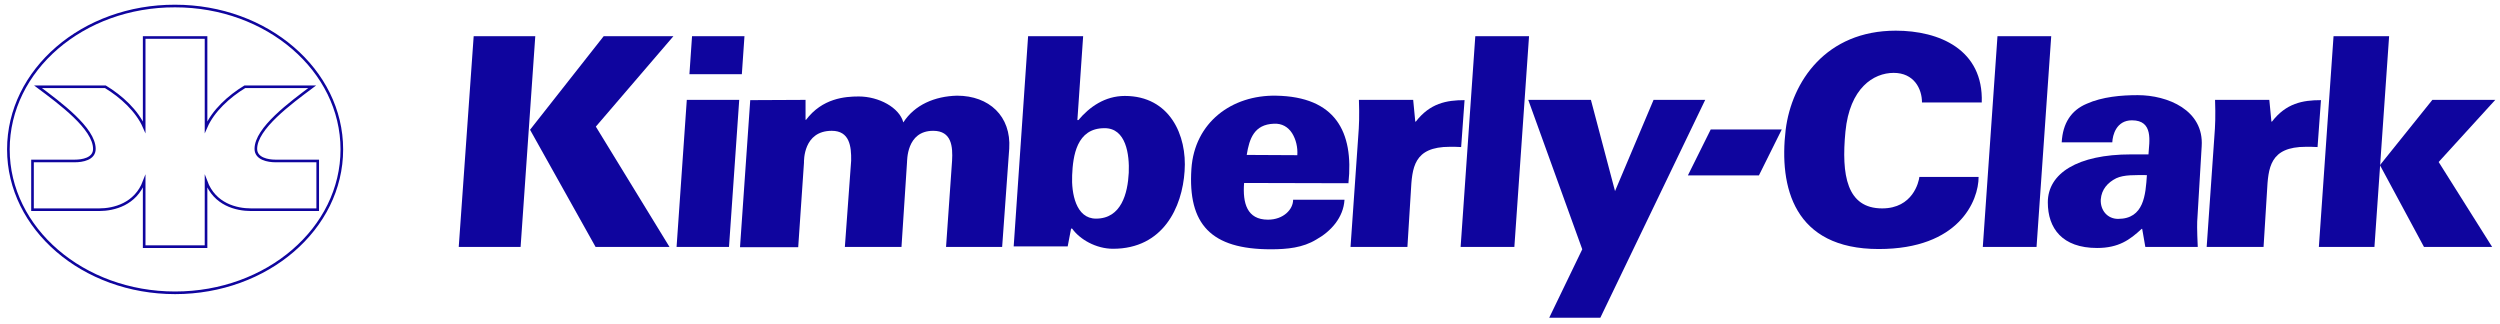
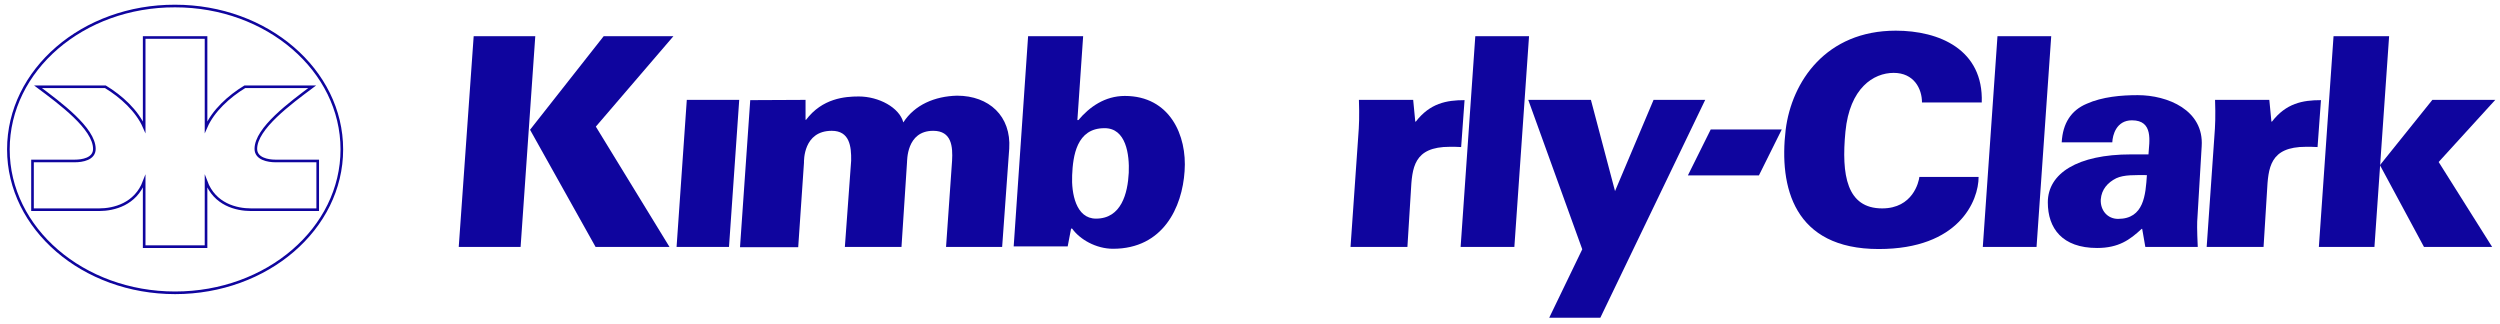
<svg xmlns="http://www.w3.org/2000/svg" xmlns:ns1="http://sodipodi.sourceforge.net/DTD/sodipodi-0.dtd" xmlns:ns2="http://www.inkscape.org/namespaces/inkscape" version="1.1" id="Layer_1" x="0px" y="0px" viewBox="0 0 1005.2 130.3" style="enable-background:new 0 0 1005.2 130.3;" xml:space="preserve">
  <style type="text/css">
	.st0{fill:#0F059E;}
	.st1{fill:none;stroke:#0F059E;stroke-miterlimit:10;}
</style>
  <ns1:namedview bordercolor="#666666" borderopacity="1" gridtolerance="10" guidetolerance="10" id="namedview15" ns2:current-layer="Layer_1" ns2:cx="270.84118" ns2:cy="-105.6441" ns2:pageopacity="0" ns2:pageshadow="2" ns2:window-height="715" ns2:window-maximized="1" ns2:window-width="1366" ns2:window-x="-8" ns2:window-y="-8" ns2:zoom="0.3426045" objecttolerance="10" pagecolor="#ffffff" showgrid="false">
	</ns1:namedview>
  <g id="g105" transform="scale(1.054)">
    <path id="path67" class="st0" d="M866.5,46.4h0.2c5.4-7,11.7-8.2,18.7-8.2l-1.3,17.9c-1.5-0.1-3-0.1-4.4-0.1   c-13.9,0-14.4,8-14.9,17.3l-1.3,20.9h-21.7l2.9-41.6c0.4-5,0.5-8.4,0.3-14.5h20.7L866.5,46.4z" />
    <path id="path65" class="st0" d="M756.4,94.2l5.6-80.4h20.5l-5.6,80.4H756.4z" />
    <path id="path63" class="st0" d="M723.2,11.7c16.6,0,33.5,7.2,32.8,27.4h-22.8c0-5.3-3.1-11.3-10.8-11.3s-16.8,5.8-18.4,22.4   c-1.6,16.6,0.5,29.3,14,29.3c11.7,0,14-10.1,14.2-12h22.6c0,9-7.4,27.5-38.1,27.5c-32.4,0-38.1-23.6-35.5-45.5   C683.5,31.1,696.6,11.7,723.2,11.7z" />
    <path id="path61" class="st0" d="M652.6,49.4h27.1L671,66.9h-27.1L652.6,49.4z" />
    <path id="path59" class="st0" d="M610.5,121.2H591l12.6-26.1l-20.6-57h23.9l9.2,34.8l14.7-34.8h19.7L610.5,121.2z" />
    <path id="path57" class="st0" d="M307.3,38.1v7.6h0.2c6.2-8.2,14.8-8.9,20.1-8.9c7.6,0,15.5,4.2,17,9.9c4.3-6.7,12-10,20.5-10.2   c12.2,0,20.7,7.8,19.9,20.2l-2.7,37.5h-21.4l2.3-32.9c0.3-5.3-0.1-11.4-7.2-11.4c-10.3,0-9.9,11.5-10,12.2l-2.1,32.1h-21.6   l2.4-32.9c0.1-5.5-0.6-11.4-7.4-11.4c-10.9,0-10.6,11.5-10.6,12.2l-2.2,32.2h-22.2l3.9-56.1L307.3,38.1z" />
    <path id="path55" class="st0" d="M262,38.1h20l-3.9,56.1h-20L262,38.1z" />
    <path id="path53" class="st0" d="M230.3,13.8l-28.1,35.7l25,44.7h28.2l-28.1-45.9l29.6-34.5H230.3z" />
    <path id="path51" class="st0" d="M180.7,13.8h23.5l-5.6,80.4H175L180.7,13.8z" />
-     <path id="path47" class="st0" d="M474.6,69.8c-0.6,7.7,1.1,14,9.1,14c5.9,0,9.6-3.9,9.6-7.6h19.6c-0.4,6.8-5.2,12.1-10.8,15.2   c-5.1,3.1-11,3.7-17.3,3.7c-22.8,0-31.7-9.5-30.3-30.7c1.2-17.7,15.4-28.2,32.3-27.9c22.5,0.4,29.7,13.6,27.6,33.4L474.6,69.8   L474.6,69.8z M494.9,59.2c0.2-3-0.5-6-2-8.4c-1.5-2.3-3.8-3.8-7-3.6c-7.4,0.3-9.3,5.6-10.3,11.9L494.9,59.2L494.9,59.2z" />
    <path id="path43" class="st0" d="M392.2,13.8h21l-2.2,32h0.4c4.2-5,10.1-9.2,17.7-9.2c17.2,0,23.8,15.1,22.8,28.7   c-0.9,13.8-8.2,29.6-27.3,29.6c-6.5,0-12.7-3.6-15.6-7.7h-0.4l-1.3,6.8h-20.6L392.2,13.8z M409,66.9c-0.3,6.8,1.4,16.5,9.1,16.5   c9.7,0,12.1-9.7,12.5-17.5c0.3-6.9-1-17.1-9.3-17C410.7,48.9,409.3,59.5,409,66.9L409,66.9z" />
    <path id="path41" class="st0" d="M557.2,94.2l5.6-80.4h20.5l-5.6,80.4H557.2z" />
    <path id="path39" class="st0" d="M539.9,46.4h0.2c5.4-7,11.7-8.2,18.6-8.2l-1.3,17.9c-1.4-0.1-2.9-0.1-4.3-0.1   c-13.9,0-14.4,8-14.9,17.3l-1.3,20.9h-21.7l2.9-41.6c0.4-5,0.5-8.4,0.3-14.5h20.7L539.9,46.4z" />
    <path id="path37" class="st0" d="M907.9,63l20-24.9h24l-21.6,23.7l20.4,32.4h-26L907.9,63z" />
    <path id="path35" class="st0" d="M884.6,94.2l5.6-80.4h21.2l-5.6,80.4H884.6z" />
    <path id="path31" class="st0" d="M817.2,87.3H817c-4.5,4.2-8.8,7.3-17,7.3c-13.3,0-18.8-7.5-18.8-17.4c0-11.1,11.4-18.3,31.7-18.3   h6.7c0.3-4.9,2-13-6.3-13c-6,0-7.4,5.7-7.5,8.4h-19.3c0.4-7.3,3.6-12.2,9.5-14.7c6-2.7,13.3-3.3,19.5-3.3   c11.4,0,25.3,5.7,24.4,19.5l-1.6,26.9c-0.2,2.3-0.2,4.8,0.1,11.5h-20L817.2,87.3z M808,83.5c9.9,0,10.5-9.2,11-16.7   c-4.5,0-8.7-0.2-11.7,1.2c-3.2,1.6-5.6,4.2-5.9,8.1C801.2,80.3,804,83.5,808,83.5L808,83.5z" />
-     <path id="path29" class="st0" d="M264,13.8h20l-1,14.5h-20L264,13.8z" />
    <path id="path27" class="st1" d="M55,14.3v34.2c-2.7-6.2-8.7-11.7-14.8-15.4H14.5C22.8,39.3,36,49,36,56.8c0,3.9-4.7,4.6-7.4,4.6   H12.4V80h25.4c5.7,0,13.9-2.1,17.2-10.8v24.9h23.6V69.2C81.9,78,90.1,80,95.8,80h25.4V61.4H105c-2.7,0-7.4-0.8-7.4-4.6   c0-7.8,13.2-17.5,21.5-23.7H93.4c-6.1,3.7-12.1,9.2-14.8,15.4V14.3L55,14.3z M66.8,2.3c35.1,0,63.6,24.5,63.6,54.7   s-28.5,54.7-63.6,54.7C31.7,111.7,3.2,87.2,3.2,57C3.2,26.7,31.6,2.2,66.8,2.3z" />
  </g>
</svg>